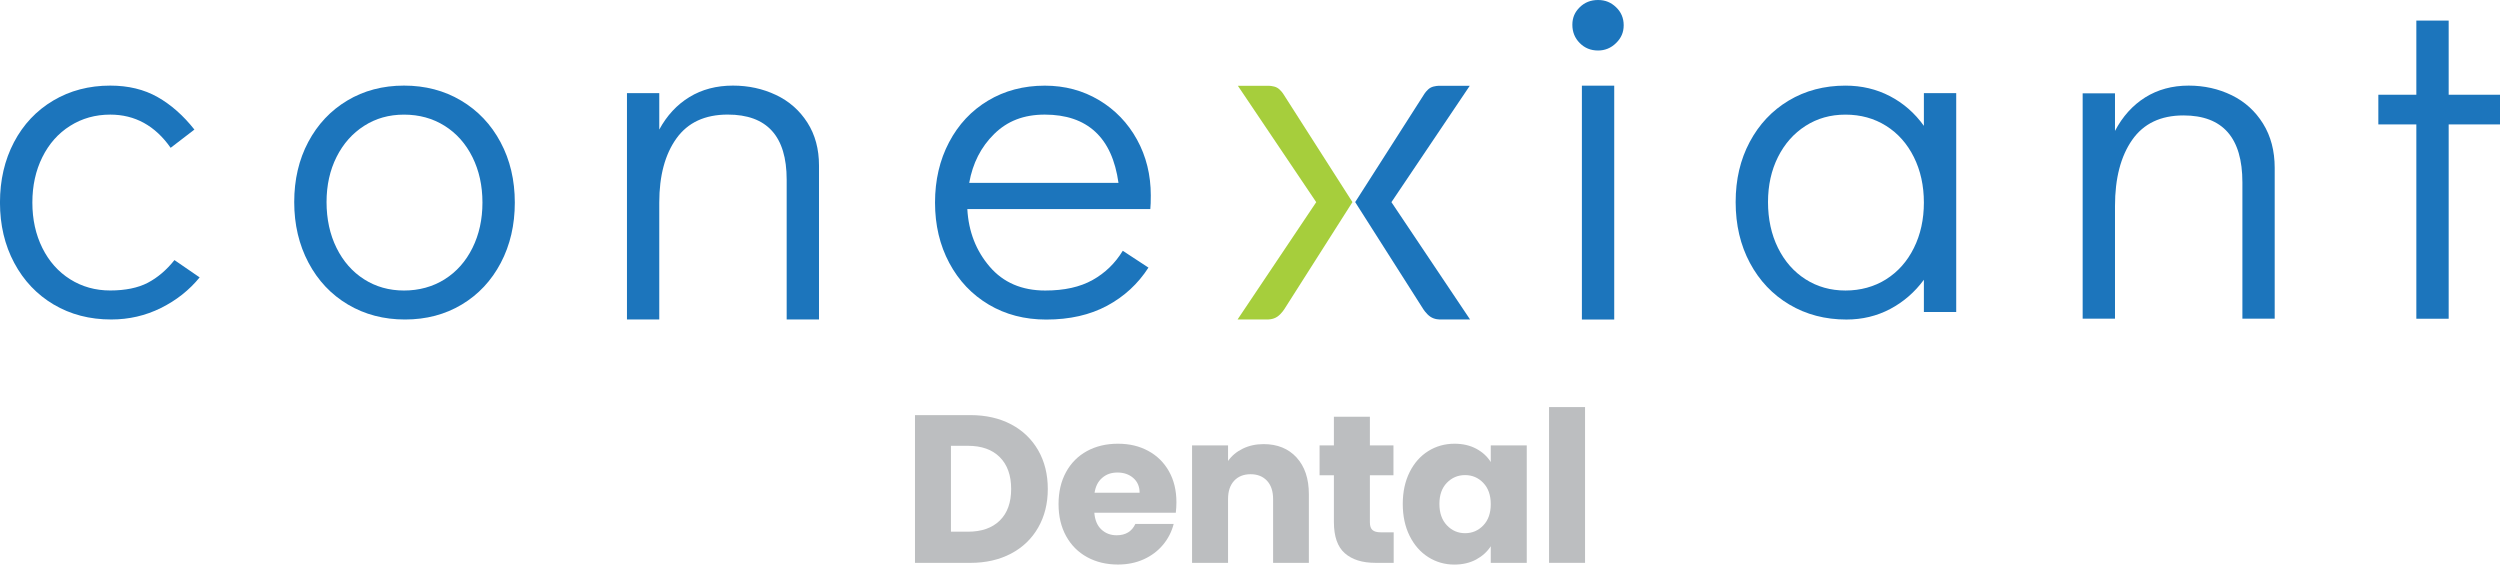
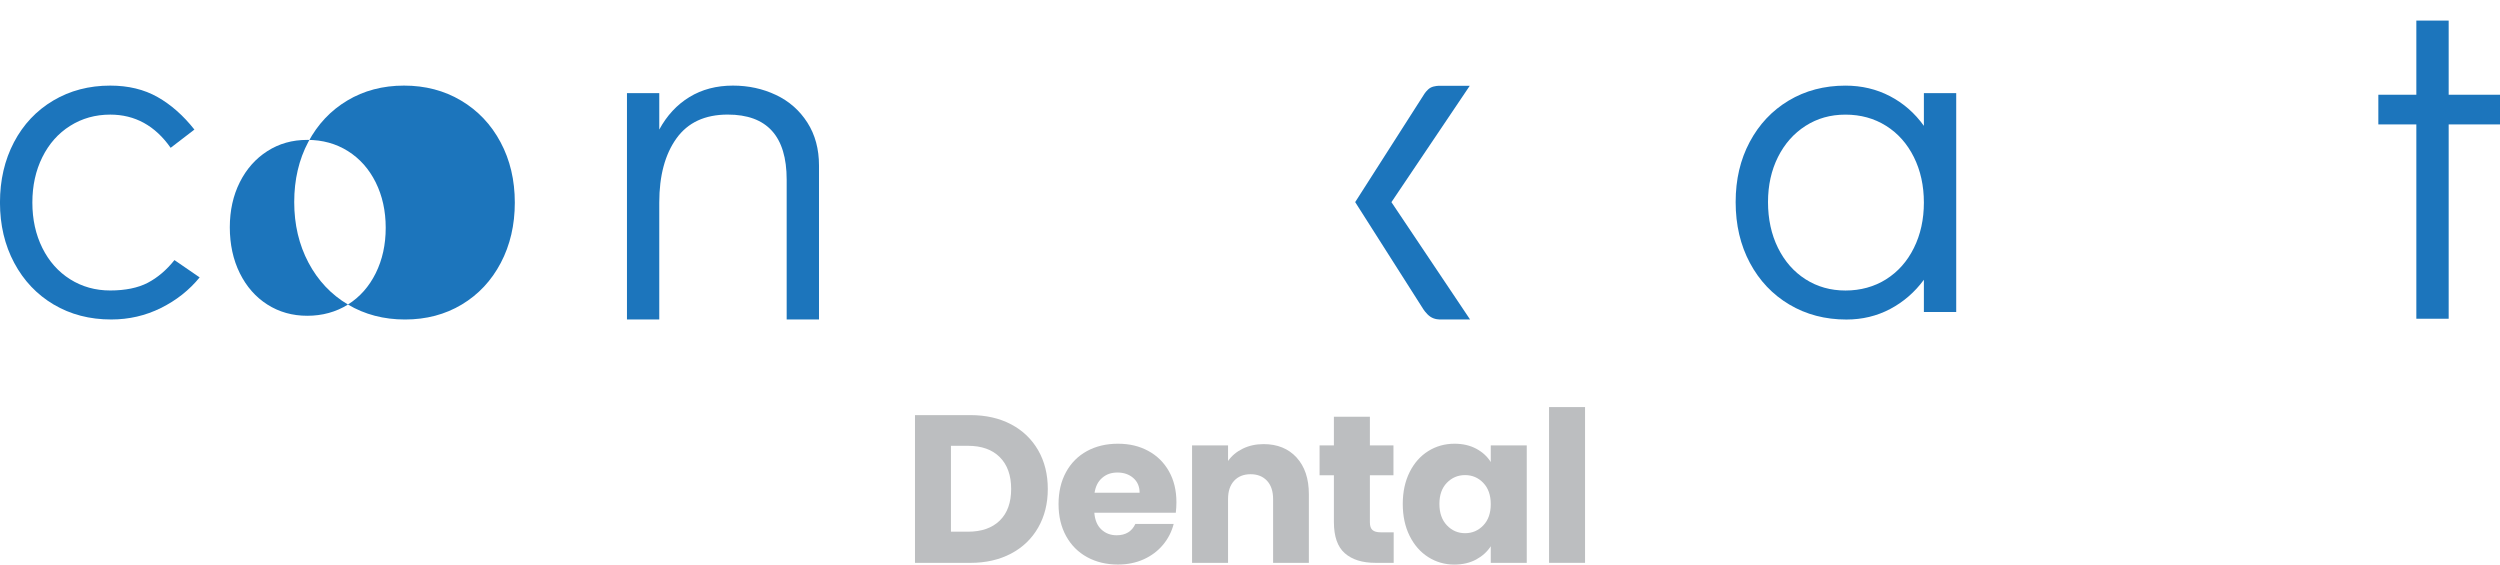
<svg xmlns="http://www.w3.org/2000/svg" id="Layer_2" viewBox="0 0 886.93 200.28">
  <defs>
    <style>.cls-1,.cls-2{fill-rule:evenodd;}.cls-1,.cls-2,.cls-3,.cls-4{stroke-width:0px;}.cls-1,.cls-3{fill:#1c75bc;}.cls-2{fill:#a6ce3c;}.cls-4{fill:#bcbec0;}</style>
  </defs>
  <g id="Specialty_Unit_Name">
    <g id="Outlines">
      <g id="Dental">
        <path class="cls-4" d="M358.73,150.55c4.13,2.19,7.33,5.26,9.6,9.22,2.27,3.96,3.4,8.53,3.4,13.7s-1.13,9.68-3.4,13.67c-2.27,3.98-5.48,7.07-9.63,9.26-4.16,2.19-8.97,3.29-14.45,3.29h-19.64v-52.42h19.64c5.53,0,10.35,1.1,14.49,3.29ZM354.7,184.67c2.69-2.64,4.03-6.37,4.03-11.2s-1.34-8.59-4.03-11.28c-2.69-2.69-6.45-4.03-11.28-4.03h-6.05v30.47h6.05c4.83,0,8.59-1.32,11.28-3.96Z" />
        <path class="cls-4" d="M417.14,181.91h-28.9c.2,2.59,1.03,4.57,2.5,5.94,1.47,1.37,3.27,2.05,5.41,2.05,3.19,0,5.4-1.34,6.65-4.03h13.59c-.7,2.74-1.95,5.2-3.77,7.39-1.82,2.19-4.1,3.91-6.83,5.15-2.74,1.25-5.8,1.87-9.19,1.87-4.08,0-7.72-.87-10.9-2.61-3.19-1.74-5.68-4.23-7.47-7.47-1.79-3.24-2.69-7.02-2.69-11.35s.88-8.11,2.65-11.35c1.77-3.24,4.24-5.72,7.43-7.47,3.19-1.74,6.84-2.61,10.98-2.61s7.62.85,10.75,2.54c3.14,1.69,5.59,4.11,7.36,7.24,1.77,3.14,2.65,6.8,2.65,10.98,0,1.2-.07,2.44-.22,3.73ZM404.3,174.81c0-2.19-.75-3.93-2.24-5.23-1.49-1.29-3.36-1.94-5.6-1.94s-3.95.62-5.41,1.87c-1.47,1.25-2.38,3.01-2.73,5.3h15.98Z" />
        <path class="cls-4" d="M459.98,162.31c2.91,3.16,4.37,7.5,4.37,13.03v24.34h-12.69v-22.63c0-2.79-.72-4.95-2.17-6.5-1.44-1.54-3.39-2.31-5.82-2.31s-4.38.77-5.82,2.31c-1.44,1.54-2.17,3.71-2.17,6.5v22.63h-12.77v-41.67h12.77v5.53c1.29-1.84,3.04-3.3,5.23-4.37,2.19-1.07,4.65-1.61,7.39-1.61,4.88,0,8.77,1.58,11.69,4.74Z" />
        <path class="cls-4" d="M494.44,188.85v10.83h-6.5c-4.63,0-8.24-1.13-10.83-3.4-2.59-2.26-3.88-5.96-3.88-11.09v-16.58h-5.08v-10.6h5.08v-10.16h12.77v10.16h8.36v10.6h-8.36v16.73c0,1.25.3,2.14.9,2.69.6.55,1.59.82,2.99.82h4.56Z" />
        <path class="cls-4" d="M500.09,167.5c1.62-3.24,3.82-5.72,6.61-7.47,2.79-1.74,5.9-2.61,9.33-2.61,2.94,0,5.51.6,7.73,1.79,2.21,1.2,3.92,2.76,5.12,4.71v-5.9h12.77v41.67h-12.77v-5.9c-1.25,1.94-2.98,3.51-5.19,4.71-2.22,1.19-4.79,1.79-7.73,1.79-3.39,0-6.47-.88-9.26-2.65-2.79-1.77-4.99-4.28-6.61-7.54-1.62-3.26-2.43-7.03-2.43-11.31s.81-8.04,2.43-11.28ZM526.23,171.31c-1.77-1.84-3.92-2.76-6.46-2.76s-4.69.91-6.46,2.73c-1.77,1.82-2.65,4.32-2.65,7.5s.88,5.71,2.65,7.58c1.77,1.87,3.92,2.8,6.46,2.8s4.69-.92,6.46-2.76c1.77-1.84,2.65-4.36,2.65-7.54s-.88-5.7-2.65-7.54Z" />
        <path class="cls-4" d="M562.33,144.42v55.26h-12.77v-55.26h12.77Z" />
      </g>
    </g>
  </g>
  <g id="Main_Logo">
    <path class="cls-3" d="M19.05,108.04c-5.96-3.54-10.63-8.46-14-14.77-3.37-6.31-5.06-13.45-5.06-21.41s1.66-15.1,4.97-21.41c3.32-6.31,7.96-11.23,13.92-14.77,5.96-3.54,12.7-5.31,20.24-5.31,6.41,0,12,1.36,16.78,4.06,4.78,2.71,9.13,6.55,13.07,11.54l-8.43,6.47c-5.51-7.86-12.65-11.78-21.42-11.78-5.29,0-10.03,1.33-14.24,3.99-4.22,2.65-7.5,6.36-9.86,11.11-2.36,4.75-3.54,10.12-3.54,16.1s1.18,11.34,3.54,16.1c2.36,4.75,5.65,8.46,9.86,11.11,4.21,2.65,8.96,3.98,14.24,3.98s9.84-.91,13.32-2.74c3.49-1.83,6.63-4.51,9.45-8.04l8.94,6.14c-3.72,4.54-8.29,8.16-13.75,10.86-5.45,2.71-11.33,4.07-17.62,4.07-7.65,0-14.45-1.77-20.41-5.31" />
-     <path class="cls-3" d="M123.44,108.04c-5.96-3.54-10.63-8.49-14-14.85-3.37-6.37-5.06-13.53-5.06-21.49s1.66-15.08,4.98-21.33c3.32-6.24,7.92-11.15,13.83-14.69,5.9-3.54,12.62-5.31,20.15-5.31s14.28,1.77,20.24,5.31c5.96,3.54,10.63,8.46,14,14.77,3.37,6.31,5.06,13.45,5.06,21.41s-1.66,15.1-4.98,21.41c-3.32,6.31-7.93,11.23-13.83,14.77-5.9,3.54-12.62,5.31-20.15,5.31s-14.28-1.77-20.24-5.31M157.76,99.08c4.22-2.65,7.5-6.36,9.86-11.12,2.36-4.75,3.54-10.13,3.54-16.1s-1.18-11.34-3.54-16.1c-2.36-4.75-5.65-8.46-9.86-11.11-4.22-2.65-9.02-3.98-14.42-3.98s-10,1.33-14.16,3.98c-4.16,2.66-7.42,6.33-9.78,11.03-2.36,4.7-3.55,10.04-3.55,16.02s1.18,11.5,3.55,16.27c2.36,4.76,5.61,8.46,9.78,11.12,4.16,2.65,8.88,3.98,14.16,3.98s10.2-1.33,14.42-3.98" />
+     <path class="cls-3" d="M123.44,108.04c-5.96-3.54-10.63-8.49-14-14.85-3.37-6.37-5.06-13.53-5.06-21.49s1.66-15.08,4.98-21.33c3.32-6.24,7.92-11.15,13.83-14.69,5.9-3.54,12.62-5.31,20.15-5.31s14.28,1.77,20.24,5.31c5.96,3.54,10.63,8.46,14,14.77,3.37,6.31,5.06,13.45,5.06,21.41s-1.66,15.1-4.98,21.41c-3.32,6.31-7.93,11.23-13.83,14.77-5.9,3.54-12.62,5.31-20.15,5.31s-14.28-1.77-20.24-5.31c4.22-2.65,7.5-6.36,9.86-11.12,2.36-4.75,3.54-10.13,3.54-16.1s-1.18-11.34-3.54-16.1c-2.36-4.75-5.65-8.46-9.86-11.11-4.22-2.65-9.02-3.98-14.42-3.98s-10,1.33-14.16,3.98c-4.16,2.66-7.42,6.33-9.78,11.03-2.36,4.7-3.55,10.04-3.55,16.02s1.18,11.5,3.55,16.27c2.36,4.76,5.61,8.46,9.78,11.12,4.16,2.65,8.88,3.98,14.16,3.98s10.2-1.33,14.42-3.98" />
    <path class="cls-3" d="M275.3,33.69c4.67,2.22,8.37,5.48,11.13,9.79,2.76,4.31,4.13,9.41,4.13,15.27v54.59h-11.47v-49.62c0-15.38-6.97-23.07-20.91-23.07-8.1,0-14.16,2.82-18.21,8.47-4.04,5.64-6.08,13.22-6.08,22.73v41.48h-11.46V33.03h11.46v12.94c2.7-4.98,6.26-8.82,10.71-11.54,4.44-2.71,9.59-4.06,15.43-4.06,5.51,0,10.6,1.11,15.26,3.32" />
-     <path class="cls-3" d="M389.89,35.51c5.73,3.43,10.23,8.11,13.49,14.02,3.26,5.92,4.89,12.53,4.89,19.83,0,2.1-.06,3.71-.17,4.82h-64.92c.44,7.96,3.09,14.78,7.93,20.42,4.83,5.64,11.41,8.47,19.73,8.47,6.75,0,12.34-1.24,16.78-3.73,4.44-2.48,8.01-5.94,10.71-10.37l9.11,5.97c-3.71,5.76-8.6,10.27-14.67,13.53-6.07,3.26-13.27,4.9-21.59,4.9-7.65,0-14.45-1.77-20.4-5.31-5.96-3.54-10.63-8.46-14-14.77-3.37-6.31-5.06-13.45-5.06-21.41s1.66-15.1,4.98-21.41c3.32-6.31,7.92-11.23,13.83-14.77,5.9-3.54,12.62-5.31,20.15-5.31,7.09,0,13.49,1.71,19.23,5.14M396.81,64.89c-1.13-8.07-3.88-14.13-8.27-18.17-4.38-4.04-10.35-6.06-17.88-6.06s-13.3,2.3-17.96,6.88c-4.67,4.59-7.62,10.37-8.85,17.34h52.96Z" />
-     <path class="cls-3" d="M560.45,15.27c-1.75-1.76-2.62-3.93-2.62-6.47s.87-4.51,2.62-6.23c1.74-1.71,3.9-2.57,6.49-2.57s4.61.86,6.4,2.57c1.79,1.71,2.7,3.84,2.7,6.39s-.9,4.54-2.7,6.31c-1.79,1.77-3.94,2.65-6.4,2.65-2.59,0-4.75-.89-6.49-2.65M561.21,30.4h11.47v82.95h-11.47V30.4Z" />
    <path class="cls-3" d="M694.01,33.03v77.67h-11.47v-11.45c-3.26,4.43-7.25,7.88-11.97,10.38-4.72,2.49-9.9,3.73-15.51,3.73-7.54,0-14.28-1.77-20.24-5.31-5.96-3.54-10.63-8.46-14-14.77-3.37-6.31-5.06-13.5-5.06-21.57s1.66-15.08,4.98-21.33c3.32-6.24,7.92-11.15,13.83-14.69,5.9-3.54,12.62-5.31,20.15-5.31,5.73,0,10.98,1.24,15.77,3.73,4.78,2.49,8.8,6,12.05,10.54v-11.62h11.48ZM669.14,99.08c4.22-2.65,7.5-6.36,9.86-11.12,2.36-4.75,3.54-10.13,3.54-16.1s-1.18-11.34-3.54-16.1c-2.36-4.75-5.65-8.46-9.86-11.11-4.22-2.65-9.02-3.98-14.41-3.98s-10,1.33-14.16,3.98c-4.16,2.66-7.42,6.33-9.78,11.03-2.36,4.7-3.55,10.04-3.55,16.02s1.18,11.5,3.55,16.27c2.36,4.76,5.61,8.46,9.78,11.12,4.16,2.65,8.88,3.98,14.16,3.98s10.2-1.33,14.41-3.98" />
-     <path class="cls-3" d="M791.74,33.78c4.67,2.29,8.37,5.64,11.13,10.08,2.76,4.44,4.13,9.69,4.13,15.72v53.48h-11.46v-48.36c0-15.83-6.97-23.75-20.91-23.75-8.1,0-14.16,2.9-18.22,8.72-4.04,5.81-6.07,13.61-6.07,23.41v39.98h-11.47V33.11h11.47v13.33c2.7-5.13,6.26-9.08,10.71-11.88,4.44-2.78,9.59-4.19,15.43-4.19,5.51,0,10.6,1.14,15.26,3.41" />
    <polygon class="cls-3" points="857.25 113.08 857.25 44.14 843.77 44.14 843.77 33.61 857.25 33.61 857.25 7.3 868.72 7.3 868.72 33.61 886.93 33.61 886.93 44.14 868.72 44.14 868.72 113.08 857.25 113.08" />
-     <path class="cls-2" d="M439.17,30.43h10.75s1.85-.02,3.13.67c1.26.68,2.25,2.26,2.25,2.26l24.51,38.34-24.08,37.85s-1.07,1.75-2.53,2.77c-1.59,1.11-3.47,1.01-3.47,1.01h-10.67l27.9-41.61-27.8-41.29h0Z" />
    <path class="cls-1" d="M521.42,30.43h-10.75s-1.85-.02-3.13.67c-1.26.68-2.25,2.26-2.25,2.26l-24.51,38.34,24.08,37.85s1.07,1.75,2.53,2.77c1.59,1.11,3.47,1.01,3.47,1.01h10.67l-27.89-41.61,27.79-41.29h0Z" />
  </g>
</svg>